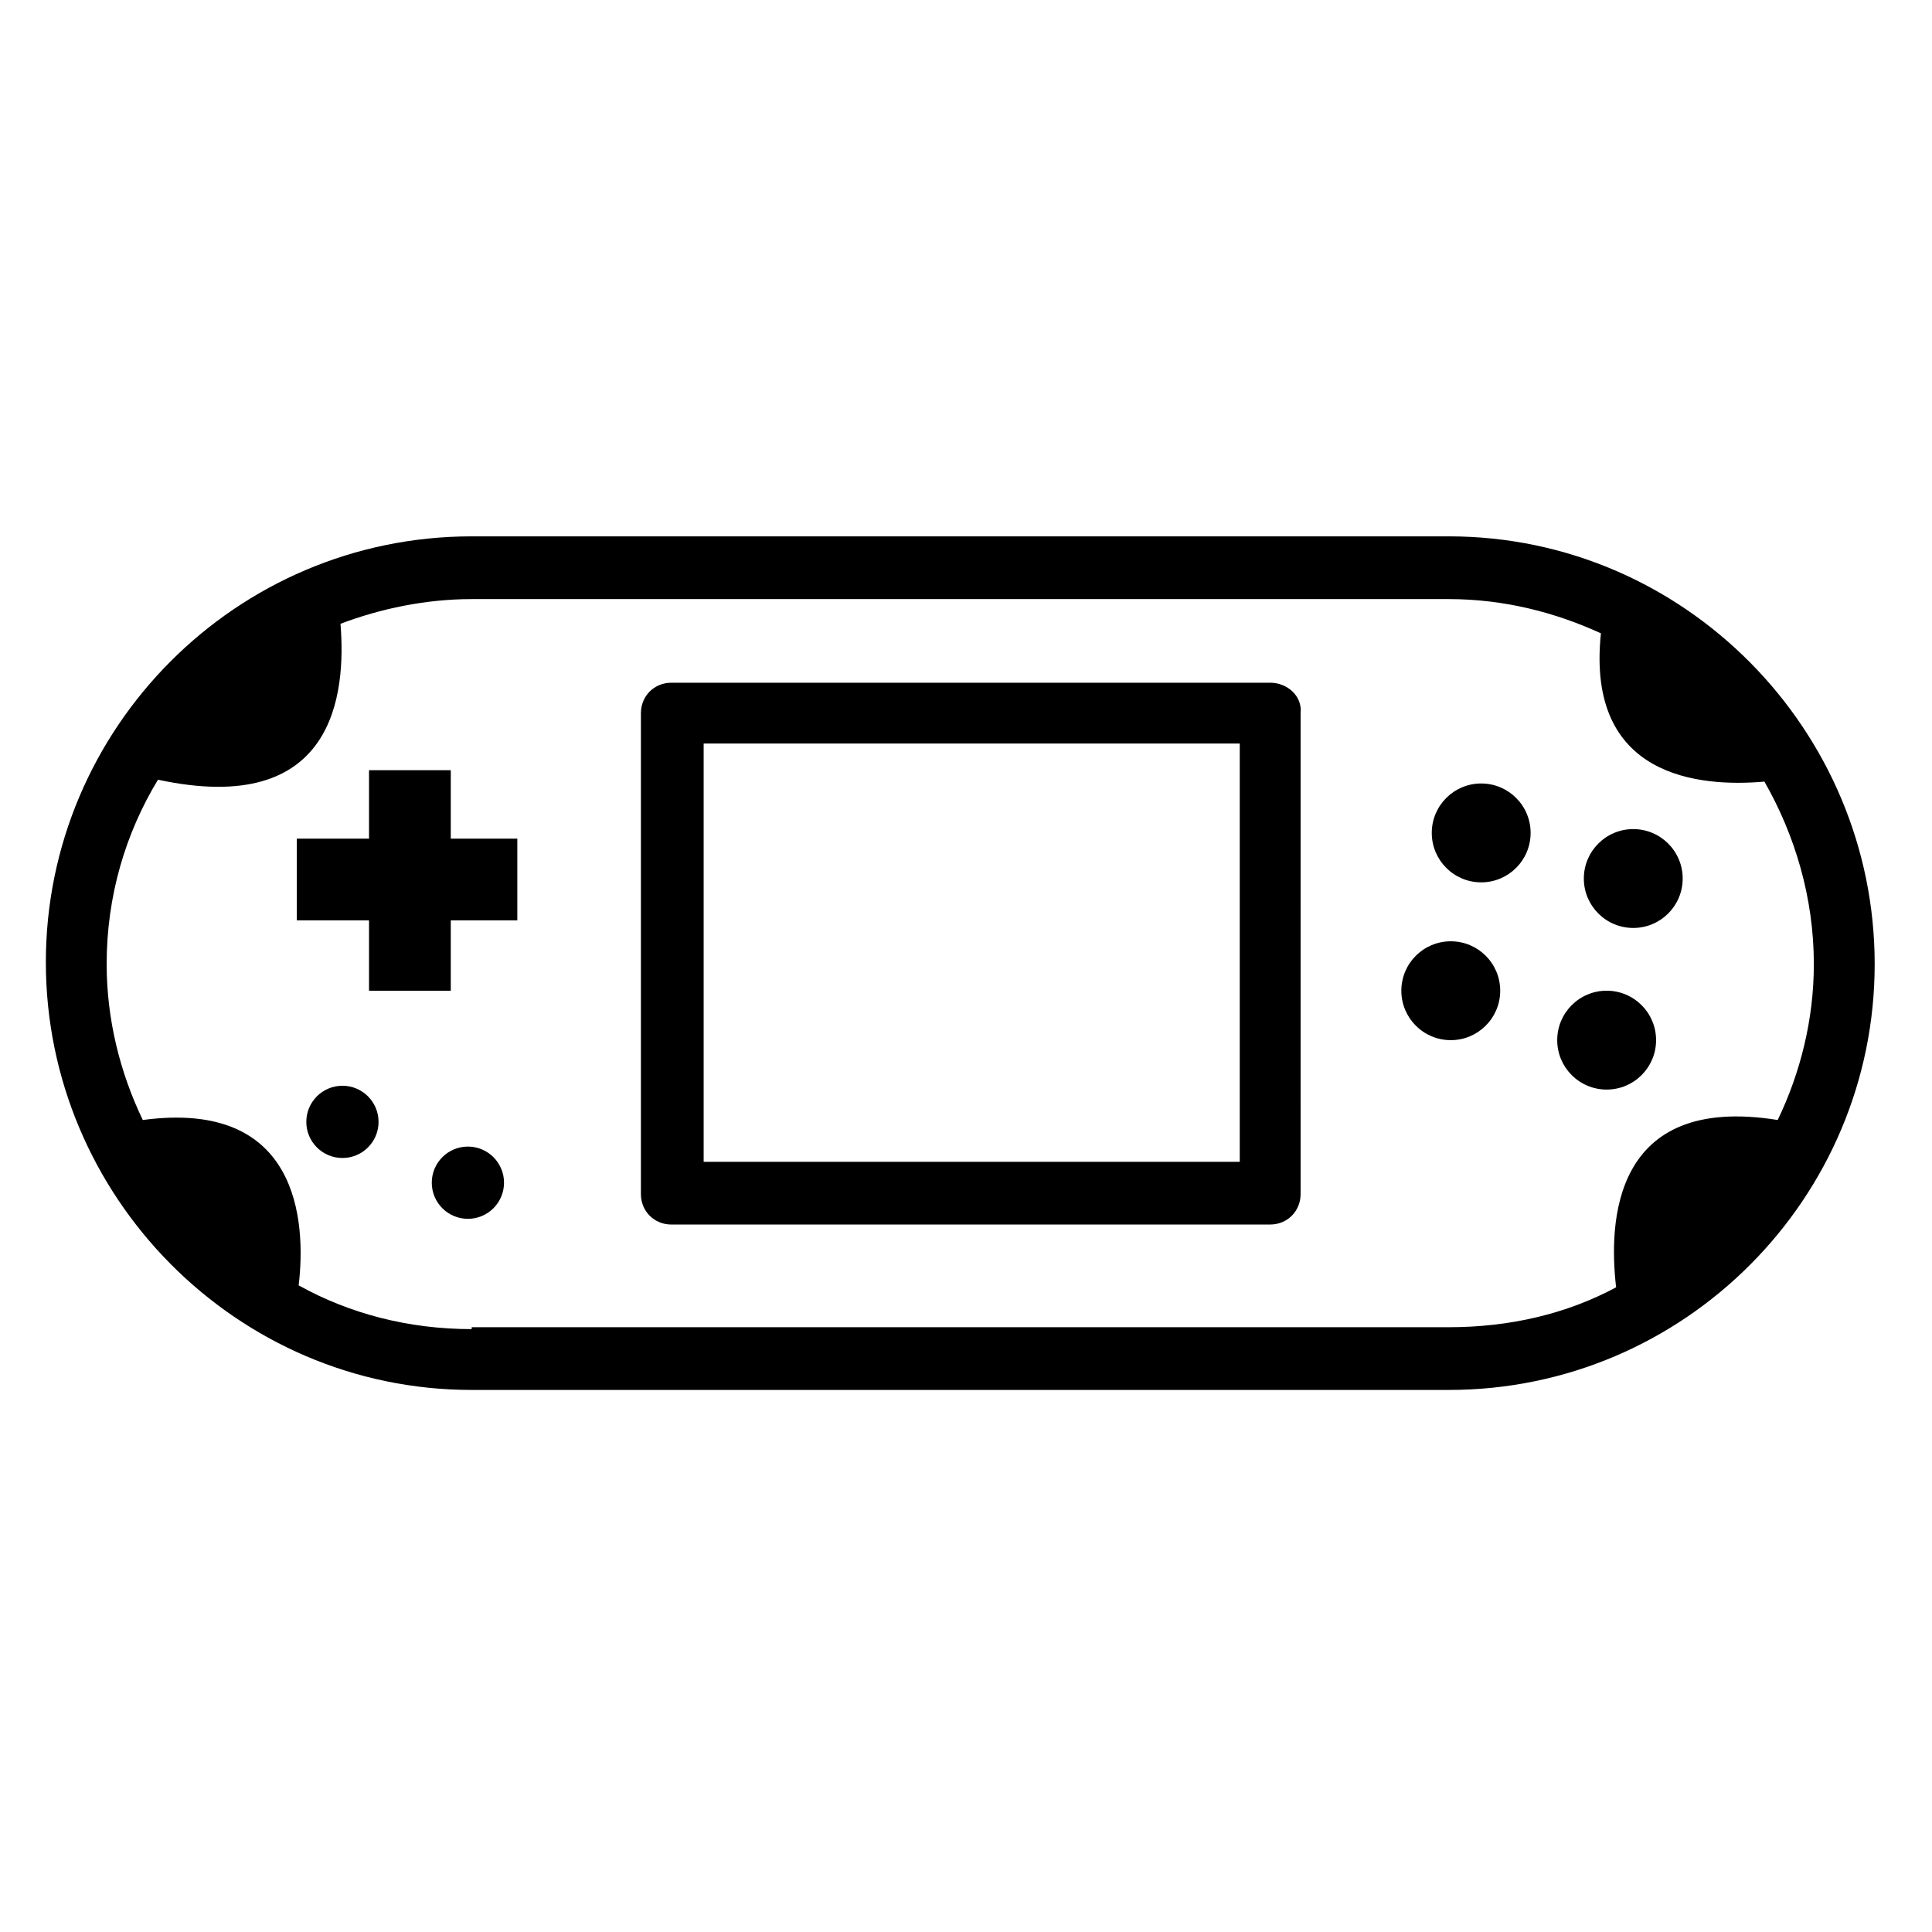
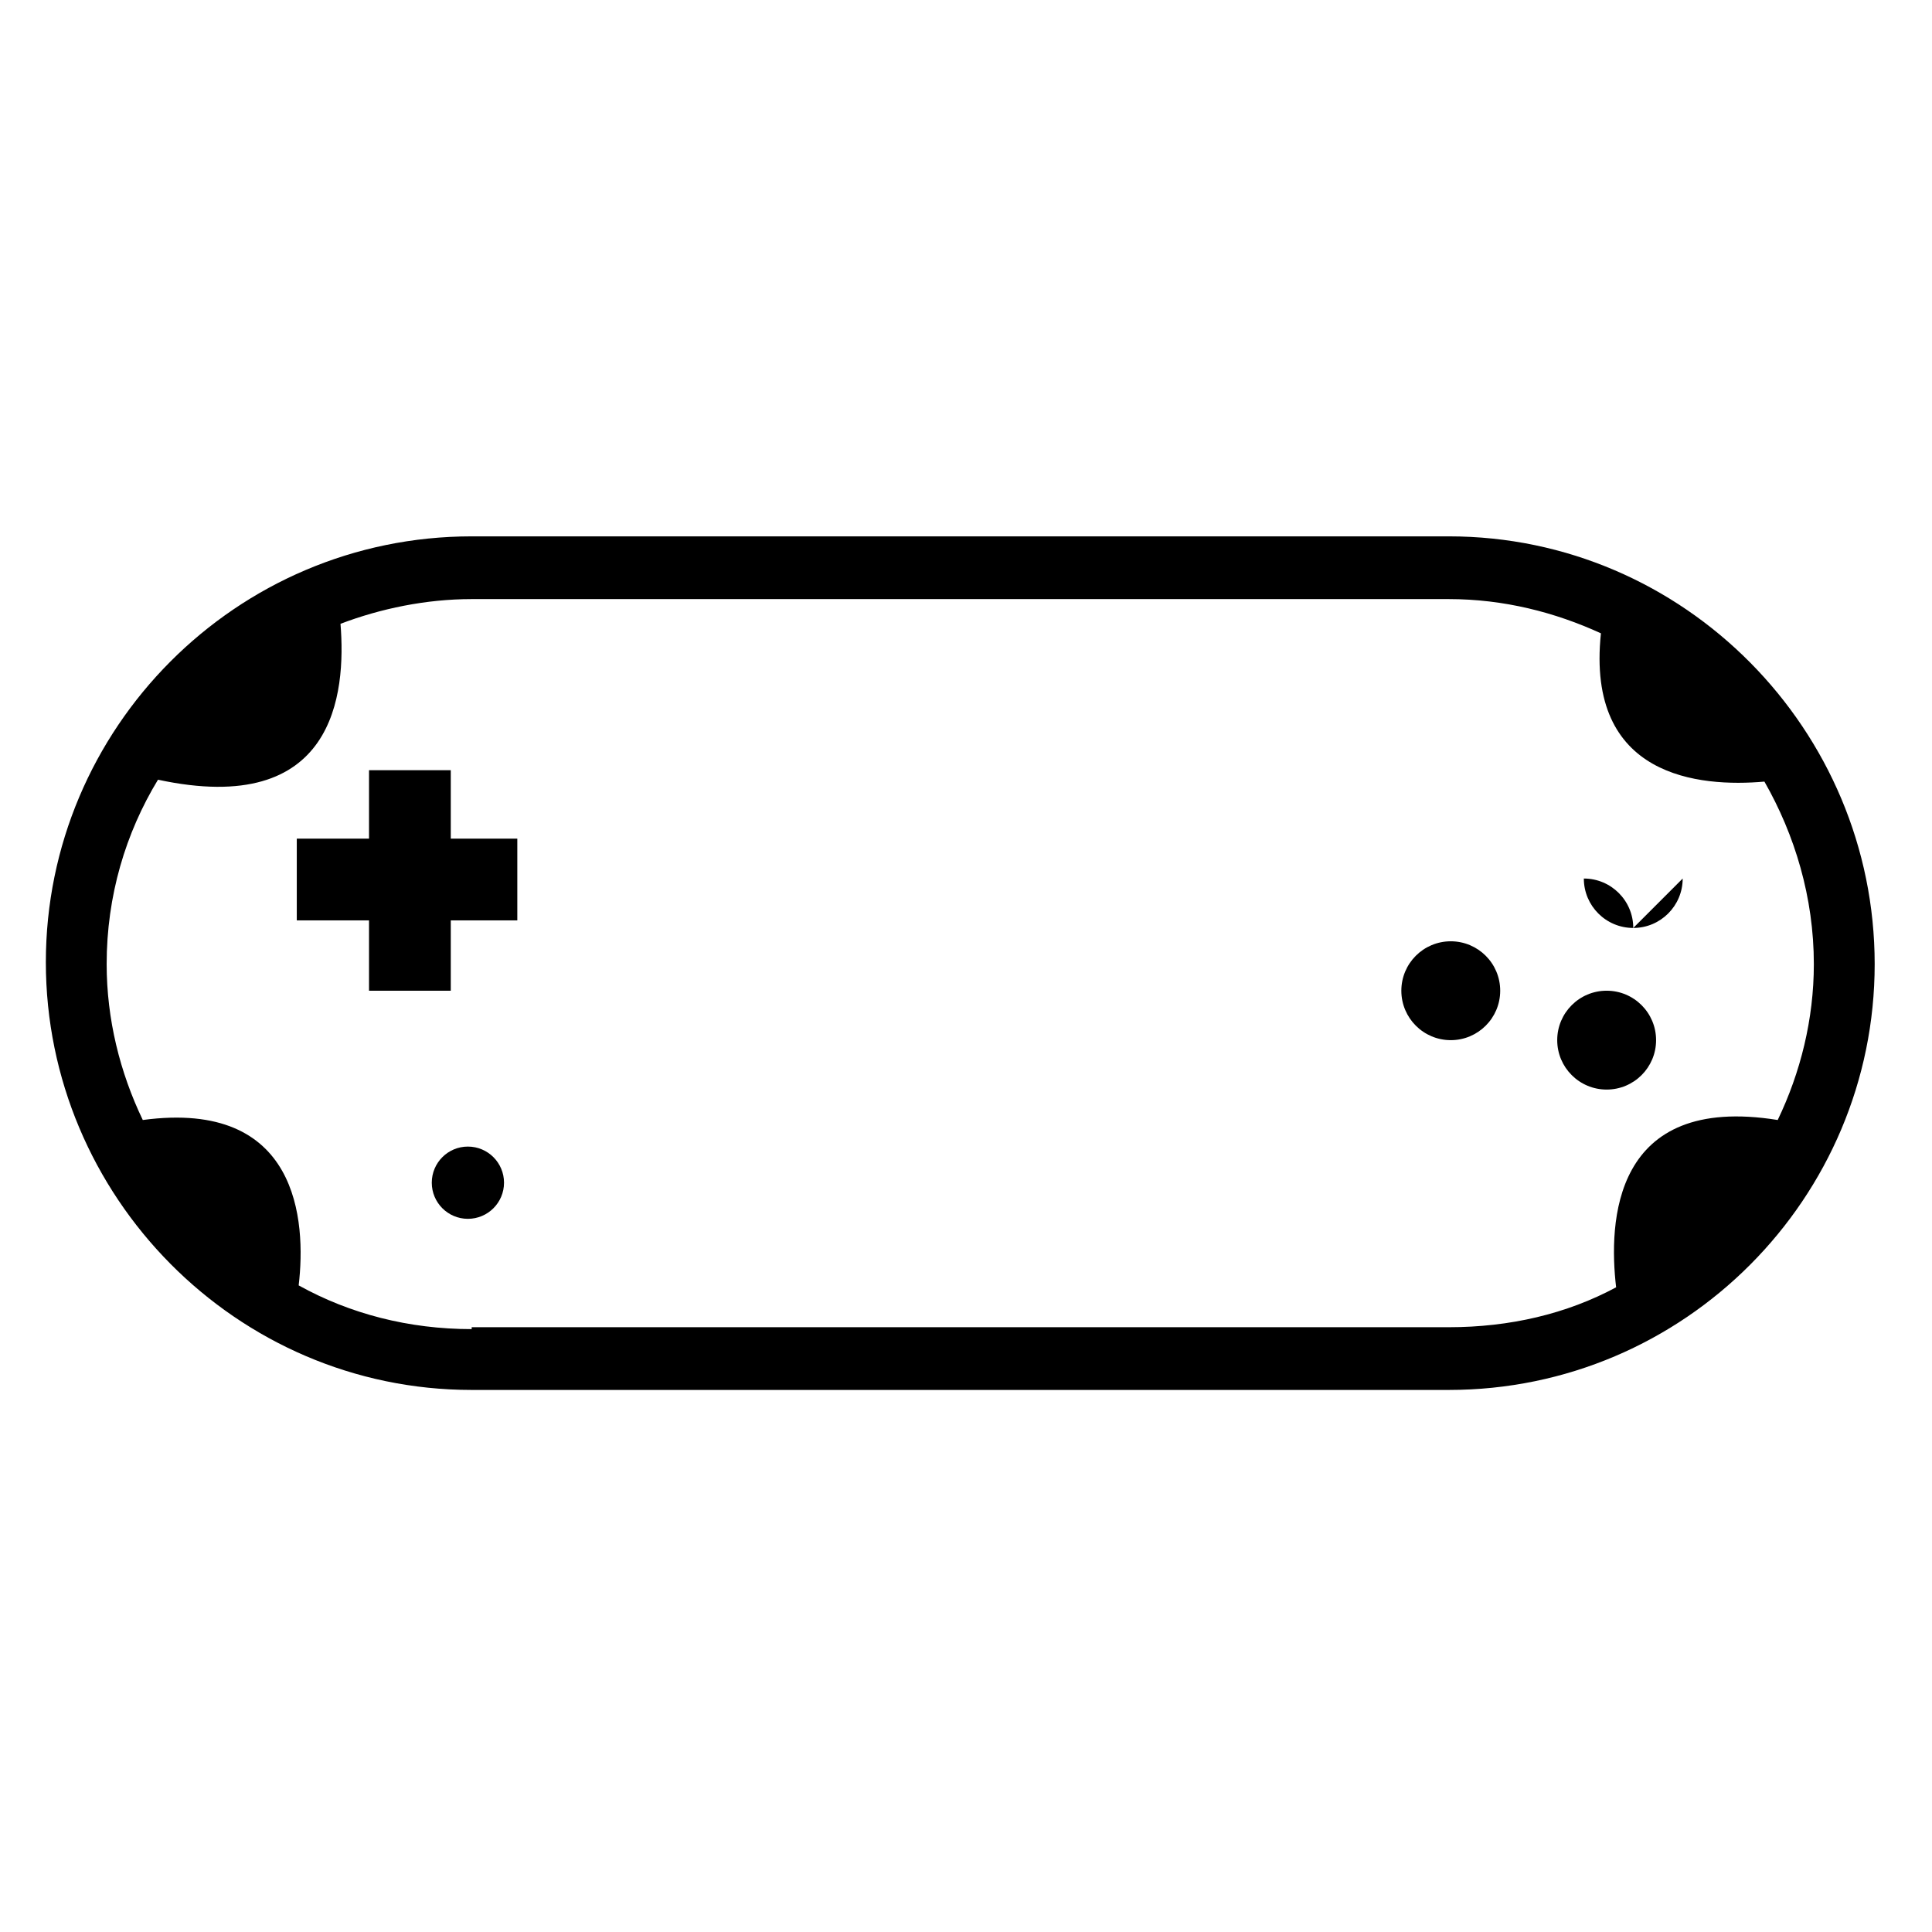
<svg xmlns="http://www.w3.org/2000/svg" fill="#000000" width="800px" height="800px" version="1.1" viewBox="144 144 512 512">
  <g>
    <path d="m527.96 286.14h-258.96c-62.473 0-112.85 50.883-112.85 112.85 0 61.973 50.379 113.36 112.85 113.36h258.96c62.473 0 112.85-50.883 112.85-112.85 0.004-61.969-50.379-113.36-112.85-113.36zm-258.96 210.09c-16.625 0-32.242-4.031-45.848-11.586 2.016-17.129 0-49.375-41.312-43.832-6.047-12.594-9.574-26.703-9.574-41.312 0-18.137 5.039-34.762 13.602-48.871 46.855 10.078 49.879-22.672 48.367-41.312 10.578-4.031 22.672-6.551 34.762-6.551h258.96c14.609 0 28.215 3.527 40.305 9.07-4.031 38.289 26.199 40.809 43.328 39.297 8.062 14.105 13.098 30.73 13.098 48.367 0 14.609-3.527 28.719-9.574 41.312-43.832-7.055-44.84 27.207-42.824 44.336-13.098 7.055-28.215 10.578-44.336 10.578h-258.95z" />
-     <path d="m480.61 324.93h-158.7c-4.535 0-8.062 3.527-8.062 8.062v127.46c0 4.535 3.527 8.062 8.062 8.062l158.7-0.004c4.535 0 8.062-3.527 8.062-8.062l-0.004-127.46c0.504-4.535-3.527-8.062-8.059-8.062zm-8.062 126.96h-142.07v-110.84h142.07z" />
    <path d="m263.46 348.11h-21.664v18.137h-19.145v21.664h19.145v18.641h21.664v-18.641h17.633v-21.664h-17.633z" />
-     <path d="m549.63 364.73c0 7.234-5.863 13.102-13.098 13.102s-13.098-5.867-13.098-13.102 5.863-13.098 13.098-13.098 13.098 5.863 13.098 13.098" />
    <path d="m541.57 406.55c0 7.234-5.867 13.102-13.102 13.102s-13.098-5.867-13.098-13.102 5.863-13.098 13.098-13.098 13.102 5.863 13.102 13.098" />
    <path d="m582.88 419.65c0 7.234-5.867 13.098-13.102 13.098s-13.098-5.863-13.098-13.098c0-7.234 5.863-13.102 13.098-13.102s13.102 5.867 13.102 13.102" />
    <path d="m277.57 457.43c0 5.285-4.289 9.57-9.574 9.57s-9.57-4.285-9.57-9.57c0-5.289 4.285-9.574 9.57-9.574s9.574 4.285 9.574 9.574" />
-     <path d="m244.32 441.31c0 5.285-4.285 9.57-9.57 9.57-5.289 0-9.574-4.285-9.574-9.57 0-5.289 4.285-9.574 9.574-9.574 5.285 0 9.57 4.285 9.57 9.574" />
-     <path d="m589.93 376.82c0 7.234-5.863 13.098-13.098 13.098-7.234 0-13.098-5.863-13.098-13.098s5.863-13.102 13.098-13.102c7.234 0 13.098 5.867 13.098 13.102" />
+     <path d="m589.93 376.82c0 7.234-5.863 13.098-13.098 13.098-7.234 0-13.098-5.863-13.098-13.098c7.234 0 13.098 5.867 13.098 13.102" />
  </g>
</svg>